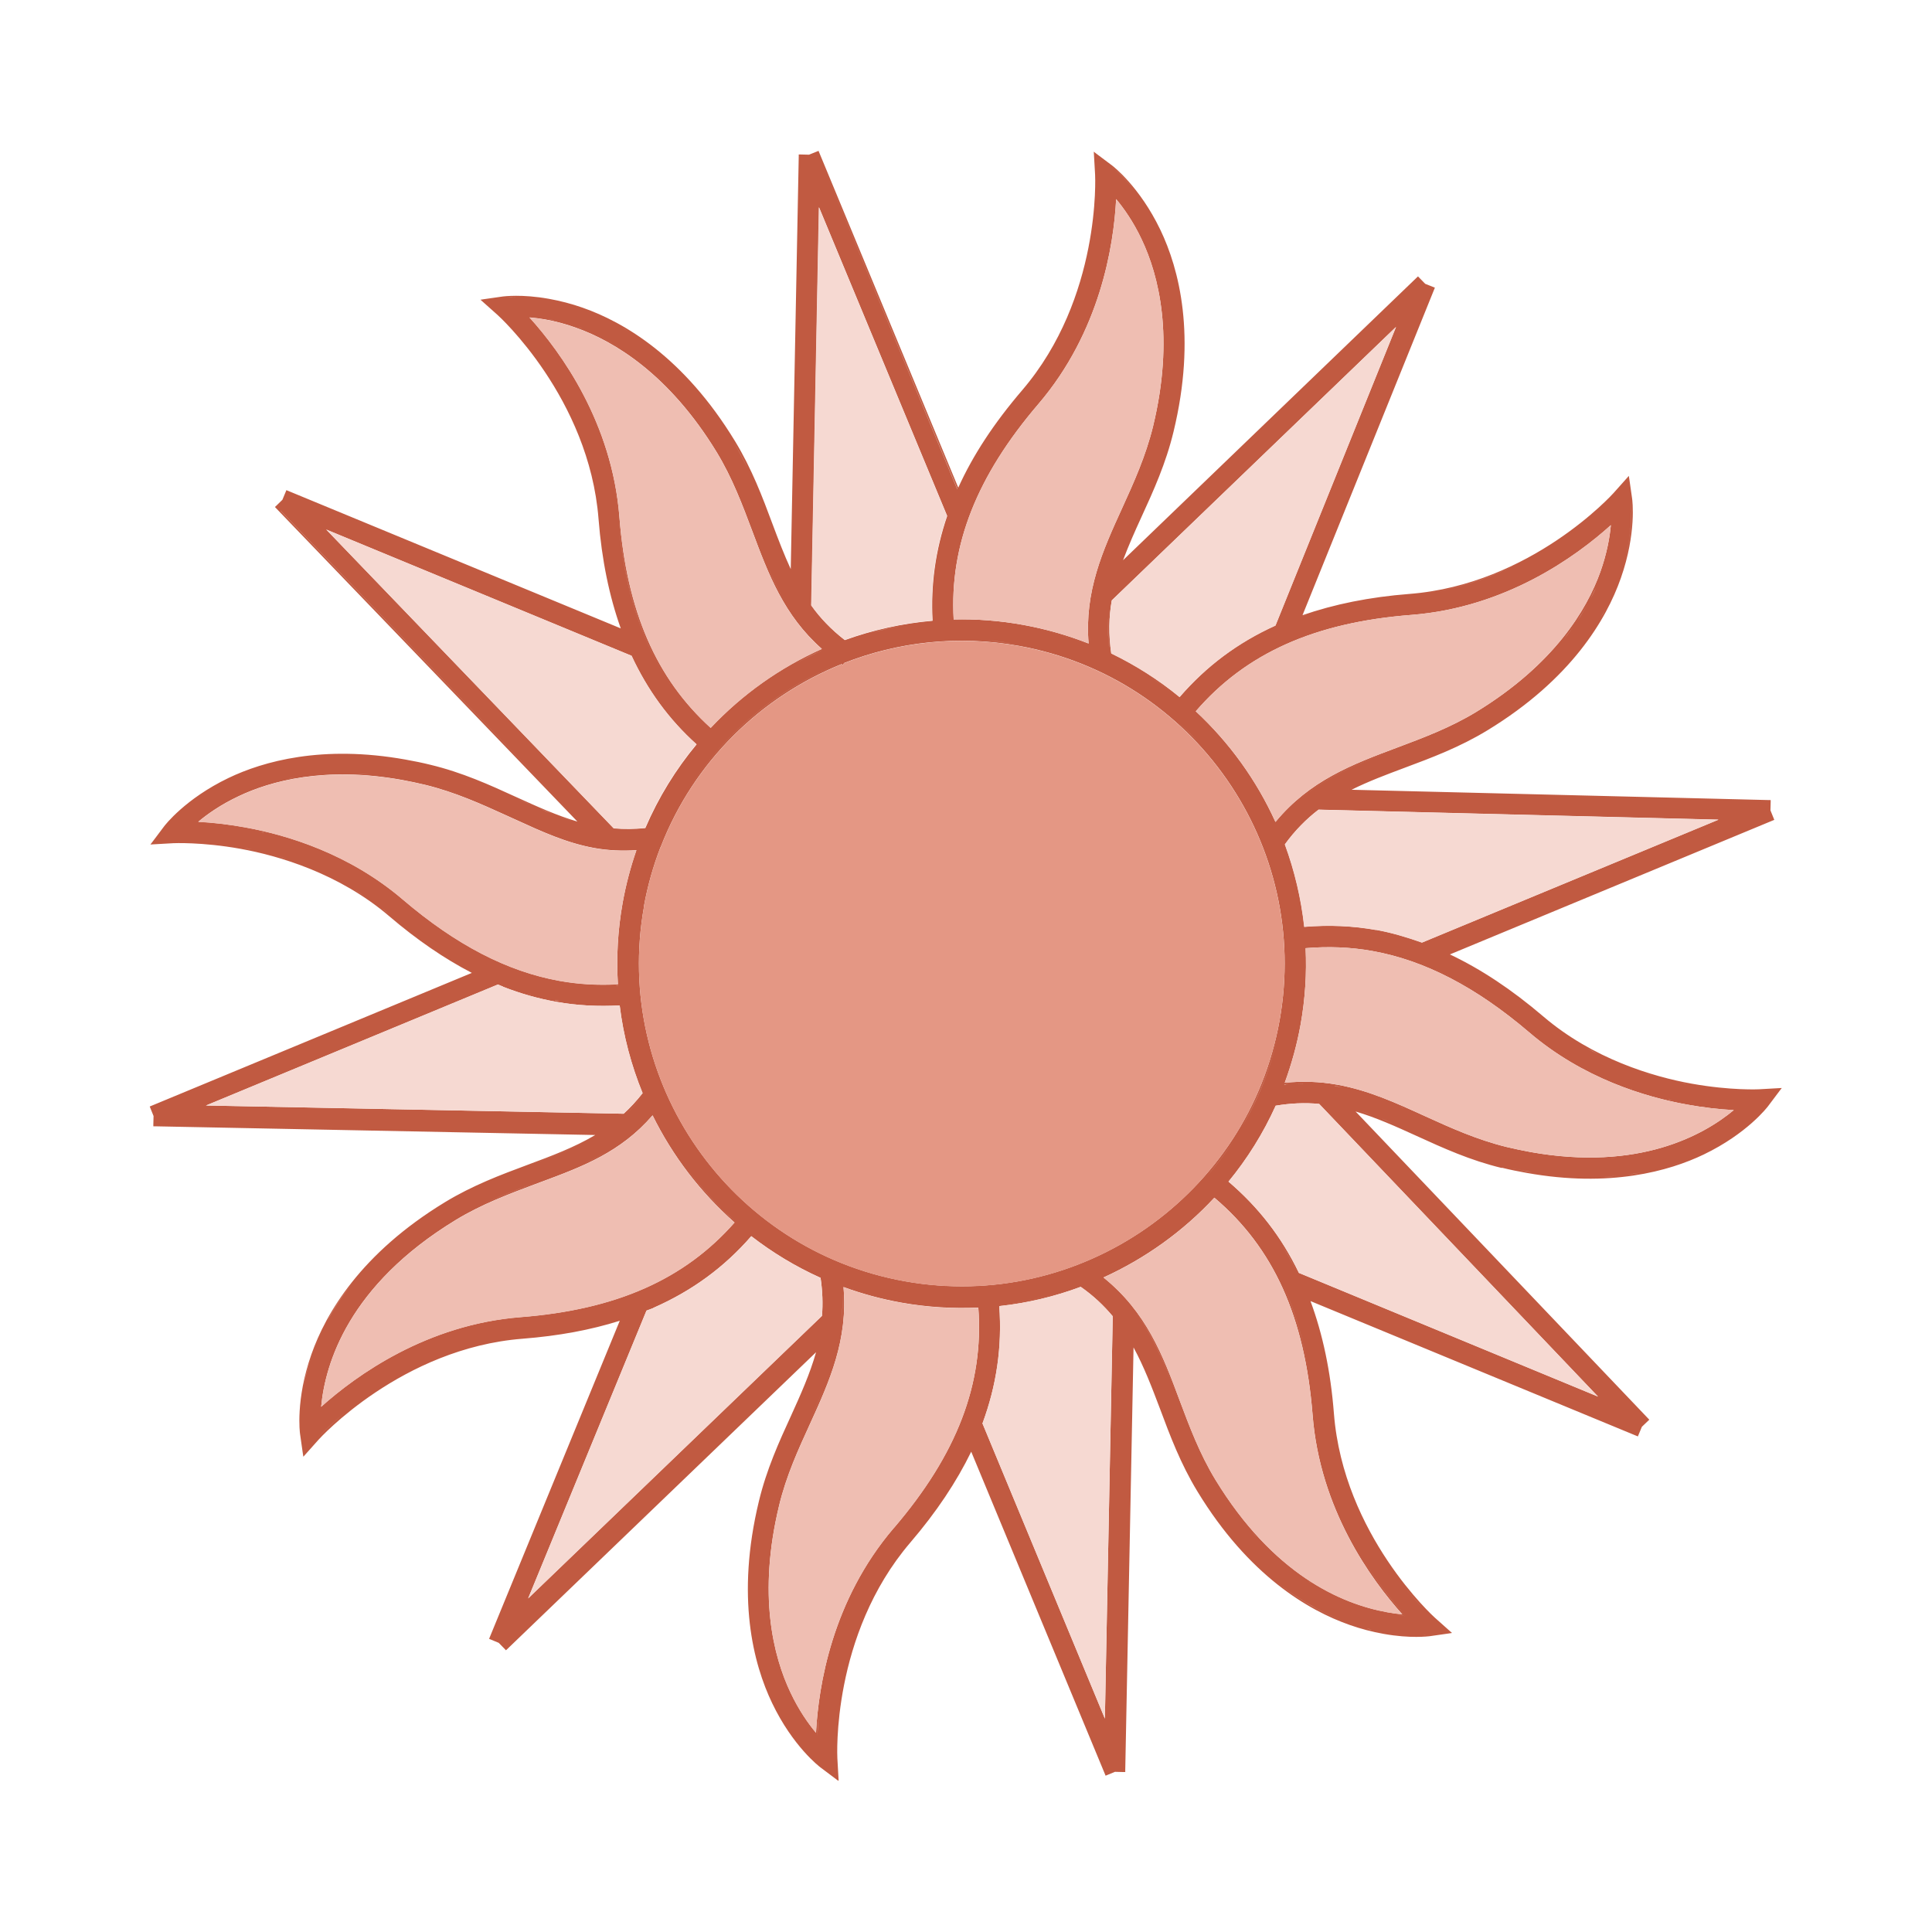
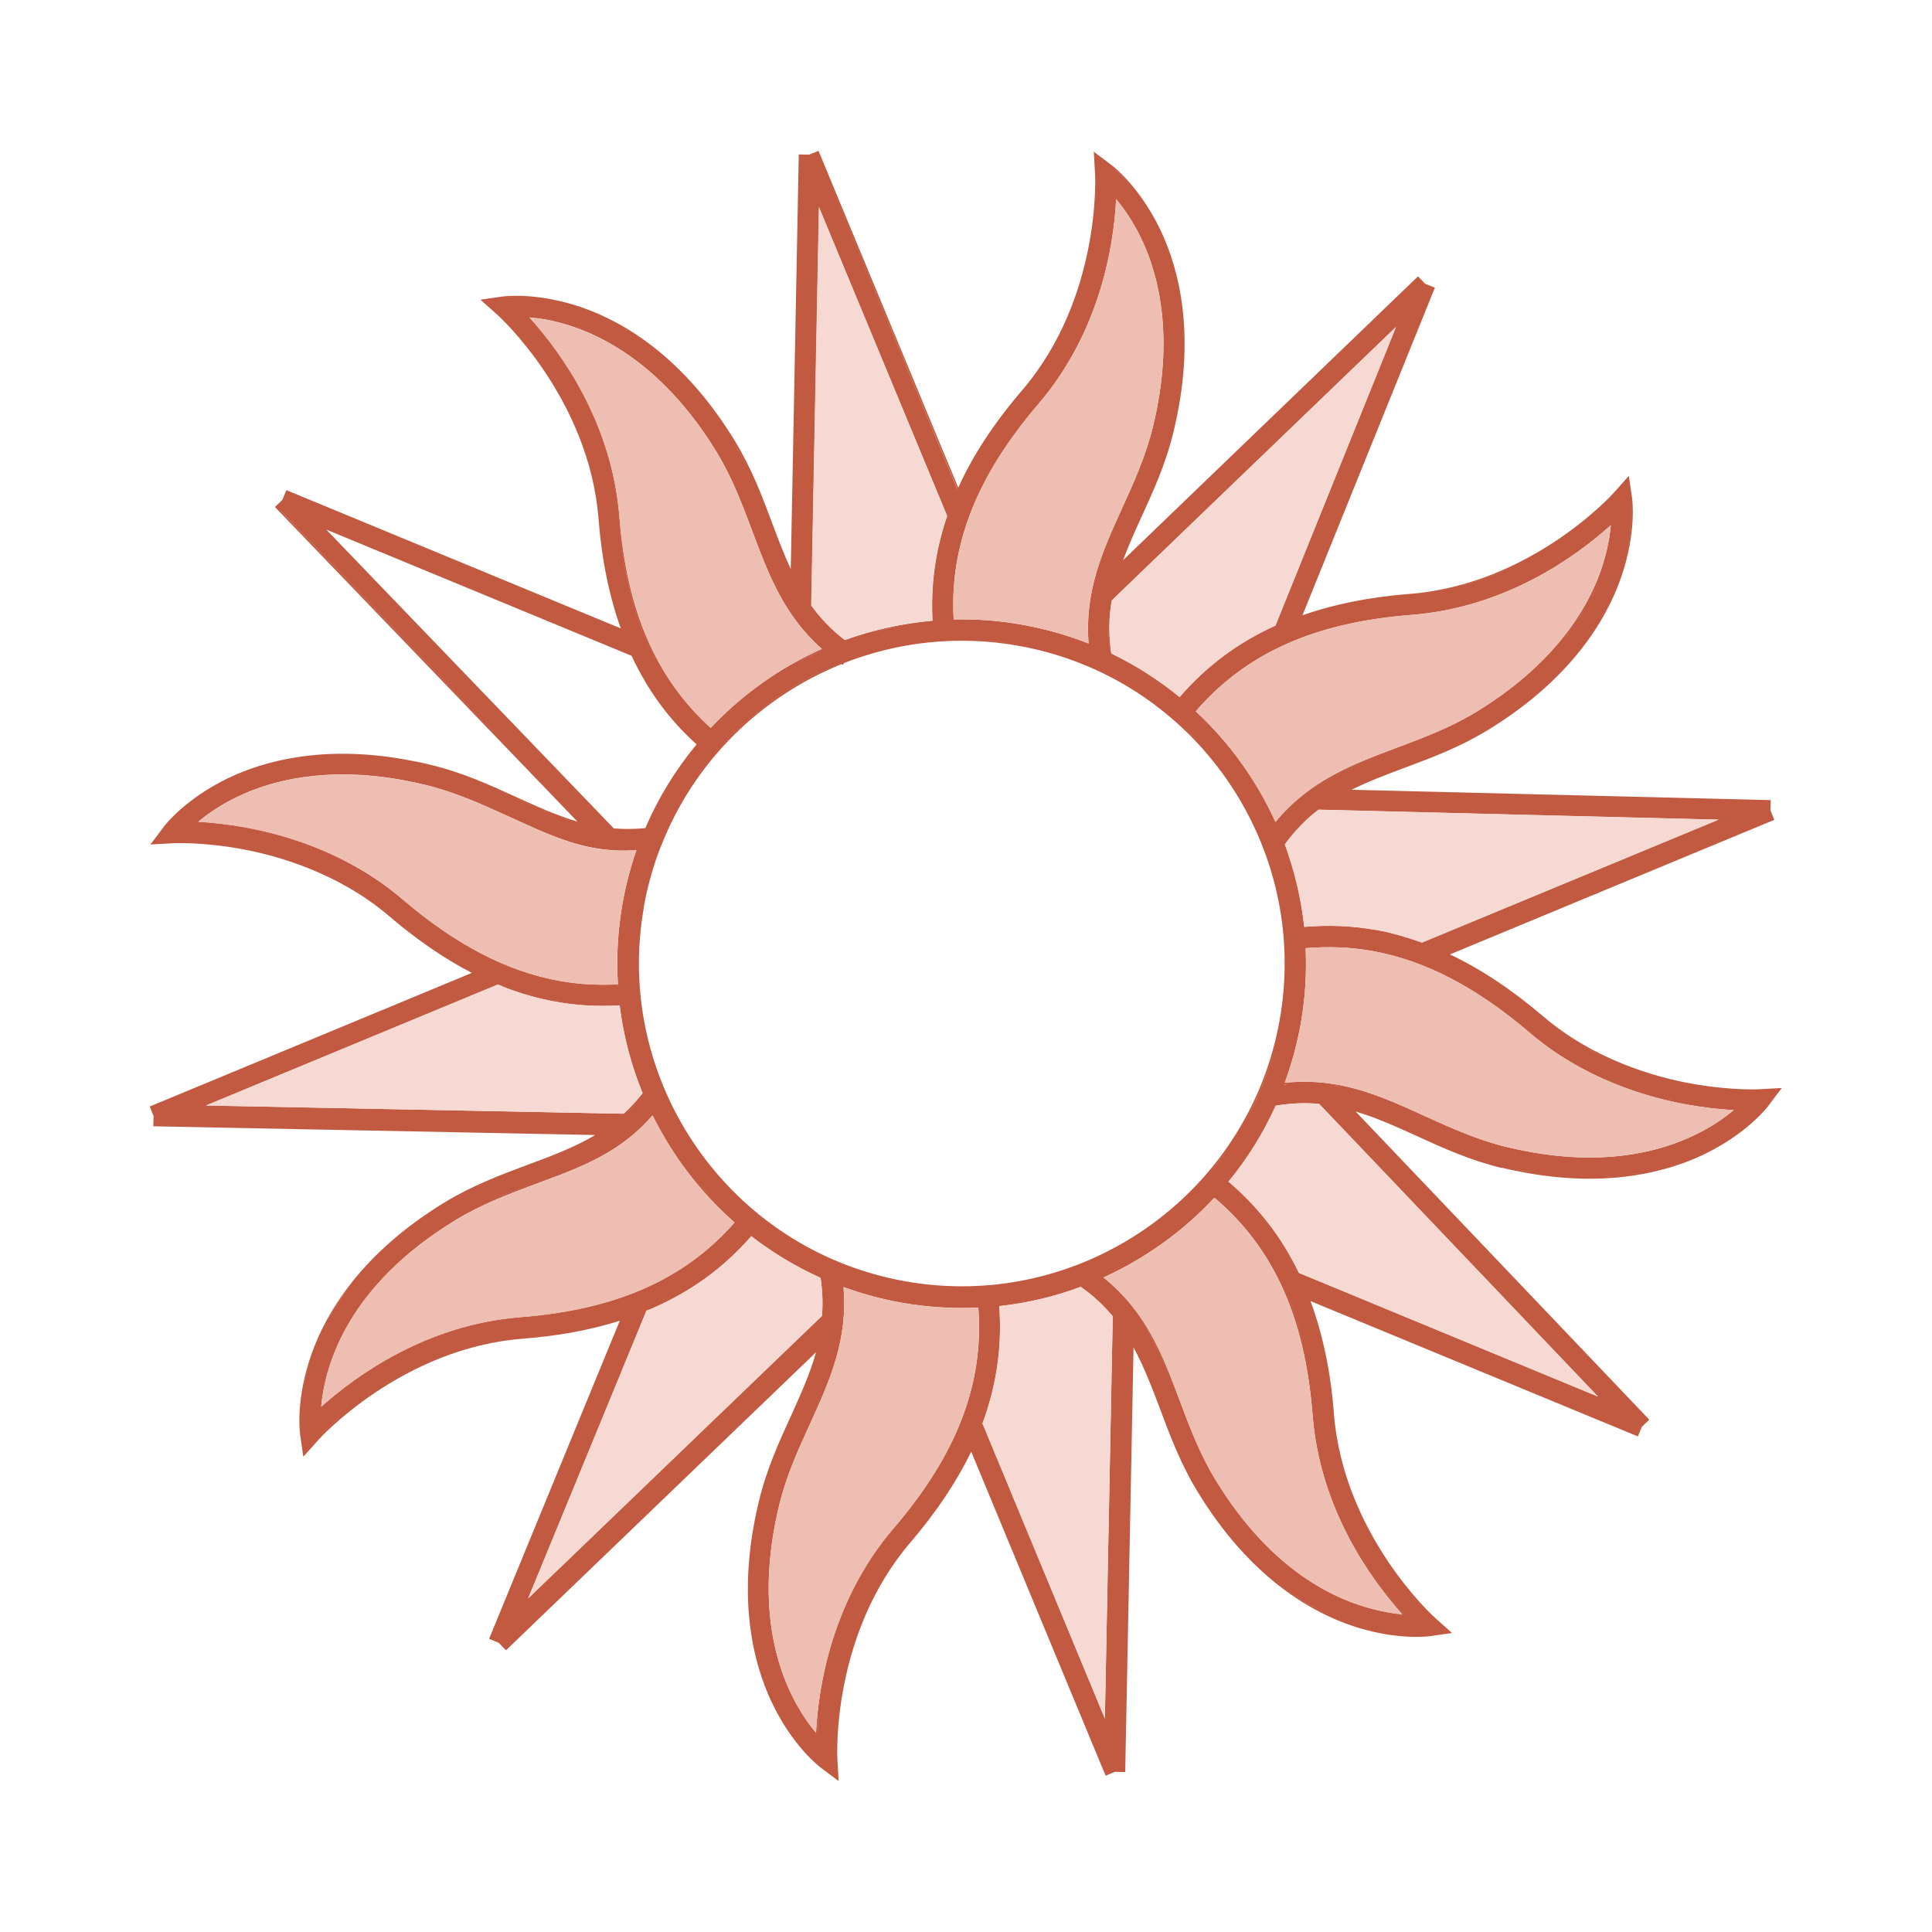
<svg xmlns="http://www.w3.org/2000/svg" width="191" height="191" viewBox="0 0 191 191" fill="none">
  <g clip-path="url(#clip0_2_76)">
    <path d="M148.463 115.439C149.285 115.646 150.115 115.809 150.934 115.956C159.161 117.432 165 115.783 168.437 114.133C172.72 112.071 174.714 109.466 174.792 109.361L175.96 107.807L176.152 107.56L175.838 107.578L173.891 107.688C173.891 107.688 171.11 107.826 167.262 107.136C163.414 106.446 157.49 104.687 152.568 100.485C149.444 97.821 146.411 95.81 143.338 94.355L175.281 81.105L175.409 81.054L175.358 80.926L175.029 80.112L175.052 79.242L175.049 79.093L174.9 79.096L133.616 78.076C135.277 77.248 137.04 76.586 138.835 75.915C141.519 74.915 144.3 73.873 147.045 72.203C155.348 67.143 158.809 61.23 160.236 57.16C161.812 52.672 161.372 49.422 161.352 49.285L161.076 47.354L161.027 47.049L160.823 47.279L159.524 48.735C159.449 48.825 151.367 57.776 139.342 58.716C135.374 59.026 131.897 59.736 128.768 60.819L141.799 28.576L141.854 28.437L141.716 28.383L140.899 28.059L140.286 27.43L140.186 27.323L140.08 27.423L111.025 55.384C111.563 53.955 112.187 52.541 112.843 51.117C114.036 48.516 115.261 45.817 116.017 42.678C118.306 33.221 116.574 26.599 114.708 22.708C112.657 18.444 110.039 16.433 109.935 16.355L108.381 15.188L108.133 14.995L108.151 15.309L108.262 17.255C108.27 17.375 108.879 29.427 101.058 38.573C98.265 41.835 96.185 45.003 94.735 48.21L80.974 15.042L80.923 14.914L80.795 14.965L79.981 15.293L79.11 15.271L78.962 15.274L78.965 15.422L78.174 56.262C77.513 54.825 76.948 53.346 76.377 51.821C75.377 49.138 74.334 46.358 72.663 43.613C67.604 35.298 61.686 31.851 57.615 30.424C56.514 30.034 55.381 29.742 54.261 29.541C51.576 29.059 49.812 29.306 49.738 29.307L47.806 29.583L47.501 29.632L47.731 29.836L49.188 31.135C49.278 31.21 58.239 39.337 59.173 51.313C59.495 55.386 60.235 58.941 61.369 62.123L28.449 48.513L28.311 48.458L28.256 48.597L27.918 49.41L27.289 50.023L27.182 50.123L27.282 50.23L57.083 81.222C55.014 80.614 53.056 79.715 51 78.783C48.398 77.59 45.698 76.365 42.558 75.609C41.736 75.403 40.906 75.239 40.087 75.092C31.86 73.616 26.021 75.265 22.583 76.915C18.318 78.965 16.307 81.583 16.229 81.687L15.061 83.241L14.869 83.488L15.183 83.47L17.129 83.36C17.129 83.36 19.925 83.224 23.759 83.912C27.592 84.6 33.545 86.364 38.467 90.566C41.23 92.928 43.937 94.777 46.648 96.182L14.929 109.338L14.802 109.39L14.853 109.517L15.181 110.332L15.158 111.202L15.161 111.351L15.31 111.348L58.846 112.209C56.773 113.437 54.501 114.289 52.183 115.147C49.499 116.147 46.718 117.189 43.973 118.86C35.67 123.919 32.209 129.832 30.782 133.903C29.209 138.377 29.646 141.641 29.666 141.778L29.942 143.709L29.991 144.014L30.195 143.784L31.494 142.328C31.569 142.238 39.697 133.28 51.676 132.347C55.239 132.067 58.398 131.478 61.272 130.572L48.408 161.882L48.354 162.021L48.492 162.075L49.306 162.414L49.919 163.042L50.019 163.149L50.126 163.05L80.677 133.682C80.07 135.825 79.156 137.869 78.202 139.965C77.009 142.566 75.784 145.265 75.028 148.404C72.739 157.861 74.47 164.483 76.336 168.374C78.384 172.653 81.005 174.649 81.11 174.727L82.664 175.895L82.911 176.087L82.893 175.773L82.783 173.827C82.775 173.707 82.163 161.67 89.986 152.509C92.592 149.465 94.562 146.5 96.016 143.516L109.248 175.419L109.299 175.546L109.427 175.495L110.227 175.165L111.098 175.187L111.246 175.184L111.243 175.036L112.063 133.208C113.099 135.113 113.875 137.148 114.67 139.247C115.67 141.93 116.713 144.71 118.384 147.454C123.443 155.77 129.361 159.217 133.432 160.644C134.533 161.034 135.666 161.326 136.786 161.527C139.471 162.009 141.235 161.762 141.309 161.761L143.241 161.485L143.546 161.436L143.316 161.232L141.859 159.933C141.769 159.858 132.82 151.748 131.874 139.755C131.547 135.548 130.764 131.896 129.557 128.627L161.787 141.95L161.926 142.005L161.98 141.866L162.319 141.053L162.945 140.454L163.052 140.355L162.952 140.248L134.016 109.884C136.057 110.487 138.003 111.37 140.045 112.299C142.661 113.494 145.346 114.717 148.486 115.473L148.463 115.439ZM138.265 111.313C138.869 111.584 139.472 111.856 140.09 112.129C139.487 111.858 138.871 111.57 138.265 111.313ZM133.693 152.334C135.517 155.714 137.608 158.267 138.983 159.773C137.594 158.264 135.517 155.714 133.693 152.334C133.001 151.069 132.361 149.68 131.784 148.184C132.346 149.678 133.001 151.069 133.693 152.334ZM57.625 32.515C57.432 32.436 57.224 32.354 57.042 32.292C57.238 32.357 57.432 32.436 57.625 32.515ZM69.699 39.644C70.33 40.424 70.933 41.273 71.555 42.185C70.948 41.276 70.327 40.438 69.699 39.644ZM110.22 19.31C110.638 19.785 111.096 20.371 111.589 21.097C111.111 20.374 110.638 19.785 110.22 19.31ZM138.148 74.044C133.732 75.696 129.535 77.284 126.16 81.391C129.535 77.284 133.718 75.694 138.148 74.044C139.449 73.566 140.77 73.062 142.086 72.498C143.082 72.07 144.059 71.578 145.047 71.029C144.062 71.564 143.082 72.07 142.086 72.498C140.77 73.062 139.449 73.566 138.148 74.044ZM120.164 146.292C118.596 143.714 117.595 141.031 116.622 138.441C114.953 133.949 113.329 129.701 109.095 126.29C113.226 124.408 116.967 121.731 120.054 118.403C125.895 123.347 128.996 130.186 129.764 139.865C130.491 149.197 135.531 156.131 138.63 159.591C138.149 159.549 137.658 159.476 137.17 159.388C132.547 158.559 125.858 155.611 120.164 146.292ZM80.797 171.678C80.818 171.148 80.854 170.532 80.932 169.85C80.869 170.535 80.832 171.151 80.797 171.678ZM88.346 151.074C82.268 158.192 80.912 166.661 80.672 171.3C79.939 170.428 78.98 169.085 78.143 167.305C76.456 163.743 74.897 157.64 77.025 148.836C77.73 145.896 78.923 143.294 80.069 140.789C82.021 136.516 83.846 132.458 83.39 127.235C85.212 127.902 87.105 128.42 89.086 128.775C91.656 129.236 94.209 129.383 96.719 129.27C97.278 136.808 94.607 143.767 88.363 151.063L88.346 151.074ZM64.532 129.171C64.356 129.243 64.168 129.298 64.007 129.373C64.183 129.301 64.37 129.246 64.532 129.171ZM51.482 130.208C42.163 130.937 35.213 135.972 31.752 139.07C32.148 134.8 34.454 127.065 45.053 120.609C47.631 119.042 50.315 118.042 52.905 117.069L53.524 116.84C57.526 115.35 61.352 113.932 64.515 110.262C66.493 114.277 69.254 117.883 72.618 120.858C67.686 126.462 60.953 129.462 51.482 130.208ZM42.054 77.593C44.993 78.313 47.597 79.491 50.118 80.64L50.927 81.007C53.543 82.203 56.007 83.341 58.778 83.838C60.142 84.083 61.525 84.138 62.919 84.047C62.338 85.721 61.877 87.461 61.555 89.255C61.069 91.968 60.925 94.669 61.089 97.306C59.129 97.413 57.221 97.308 55.325 96.968C50.157 96.041 45.085 93.412 39.828 88.928C34.521 84.391 28.392 82.536 24.186 81.781C22.649 81.505 21.112 81.319 19.599 81.24C20.472 80.507 21.815 79.548 23.595 78.712C26.738 77.216 32.102 75.734 39.727 77.102C40.488 77.238 41.287 77.411 42.069 77.596L42.054 77.593ZM62.649 64.901C63.97 67.701 65.649 70.151 67.767 72.308C65.664 70.153 63.984 67.703 62.649 64.901ZM52.375 31.38C52.87 31.425 53.378 31.486 53.895 31.579C54.929 31.765 55.976 32.041 56.991 32.416C60.708 33.749 66.12 36.958 70.841 44.679C72.409 47.257 73.41 49.941 74.383 52.53C75.976 56.787 77.501 60.839 81.25 64.148C77.109 65.998 73.374 68.647 70.261 71.956C64.87 67.062 61.973 60.409 61.238 51.12C60.511 41.789 55.474 34.84 52.358 31.392L52.375 31.38ZM110.345 19.688C111.077 20.561 112.037 21.903 112.874 23.683C114.561 27.245 116.119 33.348 113.992 42.152C113.272 45.09 112.094 47.694 110.945 50.214C109.018 54.432 107.198 58.461 107.621 63.619C105.545 62.802 103.375 62.176 101.092 61.766C98.809 61.357 96.513 61.182 94.28 61.241C93.864 53.891 96.555 47.07 102.668 39.928C108.746 32.81 110.103 24.342 110.342 19.703L110.345 19.688ZM158.215 56.53C156.881 60.247 153.673 65.657 145.95 70.376C143.371 71.944 140.687 72.944 138.097 73.916C133.681 75.569 129.483 77.157 126.094 81.26C124.226 77.132 121.531 73.404 118.216 70.32C123.155 64.598 129.944 61.534 139.518 60.792C148.851 60.066 155.801 55.031 159.25 51.916C159.15 53.053 158.873 54.678 158.215 56.53ZM171.781 109.621C171.781 109.621 171.752 109.616 171.738 109.613C171.738 109.613 171.767 109.618 171.781 109.621ZM151.304 113.889C150.529 113.75 149.745 113.58 148.948 113.393C146.01 112.673 143.405 111.494 140.884 110.346C138.008 109.03 135.282 107.785 132.195 107.231C130.472 106.922 128.763 106.867 127.012 107.042C127.685 105.193 128.222 103.274 128.58 101.279C129.035 98.738 129.191 96.217 129.073 93.737C131.33 93.549 133.509 93.629 135.677 94.017C140.846 94.945 145.917 97.573 151.174 102.057C156.481 106.595 162.61 108.45 166.817 109.205C168.353 109.48 169.891 109.667 171.403 109.746C168.408 112.231 162.001 115.808 151.29 113.887L151.304 113.889ZM171.224 110.084C171.224 110.084 171.105 110.166 171.052 110.216C171.105 110.166 171.17 110.134 171.224 110.084ZM170.556 110.586C170.471 110.645 170.372 110.702 170.285 110.775C170.369 110.716 170.471 110.645 170.556 110.586ZM92.324 61.319C92.3 60.797 92.289 60.276 92.279 59.756C92.275 60.273 92.285 60.794 92.324 61.319ZM126.875 107.062C126.967 106.797 127.074 106.535 127.168 106.255C127.076 106.52 126.967 106.797 126.875 107.062ZM63.523 89.608C63.886 87.584 64.442 85.639 65.146 83.78C64.427 85.637 63.886 87.584 63.523 89.608ZM83.072 65.557C75.159 68.775 68.666 75.062 65.364 83.227C68.666 75.062 75.162 68.76 83.072 65.557ZM97.497 63.299C98.58 63.375 99.665 63.525 100.742 63.718C99.65 63.523 98.563 63.387 97.497 63.299C93.726 63.008 90.008 63.408 86.514 64.381C85.515 64.662 84.554 64.978 83.597 65.355C84.552 64.992 85.529 64.664 86.514 64.381C90.008 63.408 93.709 63.02 97.497 63.299ZM109.734 59.524C109.482 61.093 109.469 62.736 109.714 64.513C109.455 62.733 109.485 61.079 109.734 59.524ZM113.577 66.851C112.397 66.076 111.171 65.397 109.888 64.781C111.171 65.397 112.395 66.09 113.577 66.851C114.508 67.447 115.385 68.094 116.24 68.78C115.385 68.094 114.493 67.445 113.577 66.851ZM63.652 89.631C64.02 87.579 64.579 85.619 65.3 83.749L65.329 83.754L65.344 83.668C68.588 75.33 75.167 68.895 83.203 65.654L83.322 65.735L83.403 65.616L83.444 65.549C88.753 63.464 94.688 62.766 100.719 63.848C118.049 66.957 129.606 83.579 126.5 100.891C123.395 118.202 106.766 129.769 89.45 126.662C72.134 123.556 60.563 106.931 63.669 89.62L63.652 89.631ZM126.641 100.931C127.324 97.127 127.305 93.346 126.661 89.748C127.289 93.357 127.324 97.127 126.641 100.931C125.959 104.735 124.627 108.274 122.773 111.423C124.616 108.257 125.959 104.735 126.641 100.931ZM126.799 107.241C126.799 107.241 126.799 107.241 126.801 107.227C126.801 107.227 126.801 107.227 126.799 107.241ZM126.969 107.198C127.135 107.183 127.301 107.168 127.466 107.154C127.301 107.168 127.133 107.197 126.964 107.226C126.964 107.226 126.964 107.226 126.967 107.212L126.969 107.198ZM128.953 93.745C128.989 94.536 129.013 95.311 128.989 96.107C129.013 95.311 128.991 94.522 128.953 93.745ZM136.036 91.933C133.71 91.516 131.385 91.425 128.948 91.625C128.637 88.814 127.987 86.075 127.031 83.473C128.036 82.083 129.156 80.965 130.359 80.04L169.9 81.029L140.585 93.179C139.066 92.64 137.546 92.19 136.039 91.919L136.036 91.933ZM127.283 84.629C127.168 84.283 127.049 83.95 126.917 83.615C127.035 83.948 127.168 84.283 127.283 84.629ZM126.359 88.212C126.011 86.683 125.552 85.193 124.994 83.76C125.549 85.207 126.008 86.697 126.359 88.212ZM116.263 71.214C117.029 71.9 117.775 72.612 118.469 73.373C117.773 72.626 117.029 71.9 116.263 71.214ZM109.861 64.599C109.589 62.728 109.62 60.985 109.914 59.349L138.017 32.312L126.096 61.837C122.37 63.524 119.254 65.854 116.617 68.907C114.563 67.22 112.303 65.778 109.876 64.601L109.861 64.599ZM107.762 63.659C107.698 62.862 107.676 62.073 107.707 61.323C107.676 62.073 107.7 62.848 107.762 63.659ZM107.641 63.756C105.553 62.922 103.354 62.291 101.071 61.881C103.369 62.293 105.567 62.925 107.641 63.756ZM86.02 62.589C87.082 62.29 88.147 62.052 89.248 61.864C88.161 62.054 87.079 62.305 86.02 62.589ZM81.364 64.257C80.38 64.703 79.405 65.18 78.466 65.708C79.405 65.18 80.368 64.686 81.364 64.257ZM61.853 83.96C61.853 83.96 61.75 83.956 61.69 83.96C61.748 83.971 61.793 83.964 61.853 83.96ZM62.819 82.044C63.014 82.035 63.191 82.037 63.388 82.013C63.194 82.022 63.014 82.035 62.819 82.044ZM61.09 97.469C61.015 97.47 60.927 97.469 60.852 97.471C60.927 97.469 61.018 97.456 61.092 97.454L61.09 97.469ZM49.723 97.549C51.468 98.232 53.232 98.726 54.983 99.04C57.051 99.411 59.122 99.516 61.263 99.396C61.626 102.41 62.408 105.321 63.53 108.071C62.936 108.823 62.309 109.511 61.654 110.105L20.362 109.291L49.229 97.327C49.394 97.4 49.559 97.475 49.726 97.534L49.723 97.549ZM52.111 98.199C52.266 98.242 52.419 98.299 52.575 98.341C52.419 98.299 52.264 98.256 52.111 98.199ZM54.851 98.868C55.052 98.904 55.253 98.941 55.454 98.977C55.311 98.951 55.165 98.939 55.007 98.911C54.949 98.901 54.906 98.893 54.849 98.883L54.851 98.868ZM56.582 99.135C56.812 99.176 57.047 99.188 57.282 99.201C57.049 99.174 56.814 99.161 56.582 99.135ZM60.3 99.312C60.494 99.303 60.686 99.308 60.895 99.301C60.7 99.31 60.508 99.305 60.3 99.312ZM61.869 110.143C62.473 109.585 63.047 108.947 63.6 108.261C63.047 108.947 62.471 109.599 61.869 110.143ZM72.723 120.773C72.286 120.398 71.866 120.011 71.463 119.613C69.899 118.088 68.493 116.428 67.255 114.651C68.493 116.428 69.914 118.091 71.463 119.613C71.88 120.014 72.3 120.4 72.723 120.773ZM74.363 122.119C76.418 123.717 78.677 125.086 81.105 126.173C78.68 125.071 76.421 123.703 74.363 122.119ZM81.285 126.413C81.464 127.645 81.519 128.825 81.438 129.937C81.521 128.811 81.464 127.645 81.285 126.413ZM83.22 127.189C83.33 128.395 83.316 129.548 83.192 130.651C83.302 129.545 83.328 128.409 83.22 127.189ZM78.924 122.967C78.026 122.435 77.151 121.863 76.309 121.268C71.771 117.979 68.192 113.559 65.882 108.507C68.178 113.557 71.771 117.979 76.309 121.268C77.148 121.878 78.024 122.45 78.924 122.967C81.177 124.289 83.627 125.336 86.234 126.086C87.276 126.391 88.345 126.627 89.422 126.82C88.331 126.625 87.264 126.374 86.234 126.086C83.627 125.336 81.194 124.278 78.924 122.967ZM106.708 127.121C106.375 127.239 106.057 127.36 105.725 127.478C103.488 128.218 101.174 128.721 98.785 128.989C101.16 128.719 103.488 128.218 105.725 127.478C106.055 127.374 106.39 127.242 106.708 127.121ZM121.97 112.761C121.112 114.074 120.164 115.311 119.142 116.461C120.166 115.297 121.115 114.059 121.97 112.761ZM121.348 116.724C121.424 116.634 121.516 116.532 121.591 116.441C121.513 116.546 121.424 116.634 121.348 116.724ZM125.965 109.329C125.965 109.329 125.954 109.386 125.937 109.398C125.943 109.369 125.948 109.341 125.965 109.329ZM130.122 107.141C130.546 107.173 130.967 107.219 131.374 107.262C130.97 107.204 130.548 107.158 130.122 107.141ZM128.197 108.944C128.017 108.956 127.826 108.951 127.629 108.975C127.823 108.966 128.003 108.954 128.197 108.944ZM128.121 107.138C128.57 107.114 129.016 107.106 129.457 107.125C129.016 107.106 128.568 107.129 128.121 107.138ZM134.113 93.648C134.635 93.712 135.157 93.776 135.66 93.866C135.143 93.773 134.621 93.71 134.113 93.648ZM132.445 93.527C132.829 93.536 133.207 93.575 133.588 93.598C133.21 93.56 132.829 93.536 132.445 93.527ZM130.145 80.076C129.007 80.968 127.958 82.024 126.994 83.348C127.958 82.024 129.021 80.971 130.145 80.076ZM108.325 57.463C108.965 54.971 110.018 52.655 111.095 50.285C111.677 49.026 112.263 47.739 112.786 46.396C112.249 47.736 111.665 49.01 111.095 50.285C110.015 52.67 108.948 54.982 108.325 57.463ZM94.503 55.369C94.684 54.364 94.938 53.358 95.253 52.348C94.941 53.344 94.686 54.35 94.503 55.369ZM92.197 61.371C89.2 61.633 86.283 62.281 83.525 63.282C82.185 62.242 81.086 61.096 80.212 59.858L80.974 20.494L93.641 51.007C92.484 54.399 92.005 57.81 92.197 61.371ZM70.192 72.091C70.192 72.091 70.078 71.982 70.014 71.926C70.078 71.982 70.128 72.035 70.192 72.091ZM68.871 73.588C66.812 76.063 65.099 78.838 63.8 81.865C62.758 81.974 61.719 81.98 60.682 81.898L32.251 52.351L62.439 64.833C64.023 68.229 66.115 71.108 68.845 73.569L68.871 73.588ZM60.465 83.933C60.364 83.915 60.261 83.911 60.173 83.91C60.273 83.928 60.362 83.93 60.465 83.933ZM52.154 81.435C52.235 81.479 52.319 81.509 52.402 81.539C52.319 81.509 52.238 81.465 52.154 81.435ZM54.382 82.397C54.382 82.397 54.44 82.408 54.466 82.427C54.437 82.422 54.409 82.417 54.382 82.397ZM56.501 83.148C56.501 83.148 56.615 83.168 56.67 83.193C56.613 83.183 56.555 83.172 56.501 83.148ZM58.715 83.693C58.715 83.693 58.815 83.711 58.873 83.722C58.844 83.716 58.83 83.714 58.801 83.709C58.772 83.704 58.743 83.698 58.715 83.693ZM56.916 97.357C56.408 97.296 55.886 97.232 55.383 97.141C55.9 97.234 56.408 97.296 56.916 97.357ZM58.583 97.478C58.202 97.455 57.821 97.431 57.44 97.407C57.819 97.445 58.2 97.469 58.583 97.478ZM53.53 96.735C54.111 96.884 54.694 97.018 55.269 97.121C54.68 97.015 54.096 96.881 53.53 96.735ZM49.508 95.362C50.085 95.613 50.653 95.834 51.224 96.04C50.653 95.834 50.071 95.611 49.508 95.362ZM51.687 96.182C52.134 96.336 52.586 96.462 53.023 96.585C52.571 96.459 52.136 96.322 51.687 96.182ZM64.583 129.299C68.412 127.615 71.585 125.295 74.273 122.206C76.369 123.827 78.654 125.215 81.123 126.324C81.318 127.633 81.36 128.886 81.263 130.083L52.214 158.016L63.913 129.564C64.137 129.471 64.371 129.409 64.581 129.313L64.583 129.299ZM81.474 137.174C80.994 138.362 80.456 139.539 79.919 140.717C79.338 141.976 78.751 143.264 78.231 144.593C78.768 143.252 79.352 141.979 79.919 140.717C80.459 139.525 80.996 138.347 81.474 137.174ZM89.081 128.641C87.085 128.283 85.18 127.748 83.344 127.078C85.18 127.748 87.099 128.285 89.081 128.641ZM97.119 140.751C98.529 136.944 99.079 133.131 98.79 129.123C101.571 128.822 104.265 128.179 106.839 127.218C108.104 128.097 109.128 129.081 110.007 130.128L109.23 169.904L97.136 140.739L97.119 140.751ZM126.749 123.13C127.305 124 127.807 124.92 128.26 125.861C127.795 124.903 127.29 123.998 126.749 123.13ZM128.426 125.846L128.412 125.843C126.719 122.31 124.419 119.349 121.45 116.816C123.308 114.556 124.886 112.039 126.116 109.312C127.568 109.068 128.988 108.997 130.416 109.135L157.979 138.067L128.426 125.846ZM131.951 107.351C132.037 107.366 132.109 107.379 132.195 107.394C132.382 107.428 132.564 107.49 132.736 107.521C132.477 107.475 132.21 107.397 131.949 107.365L131.951 107.351ZM138.924 109.624C138.719 109.528 138.526 109.449 138.332 109.369C138.526 109.449 138.733 109.53 138.924 109.624ZM136.939 108.793C136.691 108.69 136.454 108.603 136.204 108.513C136.454 108.603 136.705 108.692 136.939 108.793ZM134.904 108.073C134.651 107.998 134.386 107.906 134.13 107.845C134.383 107.92 134.651 107.998 134.904 108.073ZM151.264 114.03C150.503 113.894 149.719 113.723 148.922 113.536C149.733 113.726 150.503 113.894 151.264 114.03ZM167.946 112.163C167.799 112.24 167.654 112.303 167.493 112.378C167.64 112.301 167.799 112.24 167.946 112.163ZM166.863 112.665C166.701 112.74 166.528 112.798 166.366 112.872C166.542 112.8 166.701 112.74 166.863 112.665ZM164.391 113.555C164.189 113.608 163.999 113.677 163.783 113.727C163.985 113.675 164.187 113.622 164.391 113.555ZM161.472 114.217C161.243 114.25 161.013 114.297 160.77 114.328C161.013 114.297 161.241 114.264 161.472 114.217ZM159.833 114.427C159.591 114.457 159.351 114.473 159.111 114.49C159.365 114.476 159.593 114.443 159.833 114.427ZM158.065 114.539C157.81 114.553 157.573 114.554 157.318 114.568C157.57 114.569 157.81 114.553 158.065 114.539ZM154.001 114.388C153.798 114.366 153.606 114.361 153.402 114.34C153.603 114.376 153.798 114.366 154.001 114.388ZM169.796 111.102C169.695 111.173 169.564 111.238 169.463 111.309C169.579 111.241 169.695 111.173 169.796 111.102ZM167.161 109.103C167.061 109.085 166.974 109.07 166.874 109.052C166.86 109.049 166.831 109.044 166.817 109.042C166.931 109.062 167.046 109.083 167.161 109.103ZM166.067 107.025C166.368 107.079 166.653 107.145 166.94 107.197C166.653 107.145 166.366 107.094 166.067 107.025ZM167.715 107.336C167.931 107.375 168.16 107.416 168.361 107.452C168.146 107.413 167.931 107.375 167.715 107.336ZM169.116 107.543C169.317 107.579 169.506 107.598 169.695 107.617C169.509 107.584 169.302 107.576 169.116 107.543ZM170.89 109.55C170.789 109.532 170.672 109.526 170.554 109.519C170.669 109.54 170.787 109.546 170.89 109.55ZM169.824 109.462C169.68 109.437 169.548 109.428 169.402 109.416C169.546 109.442 169.692 109.454 169.824 109.462ZM168.605 109.318C168.461 109.292 168.317 109.266 168.157 109.252C168.315 109.281 168.458 109.306 168.605 109.318ZM151.312 101.949C150.721 101.443 150.14 100.968 149.553 100.522C150.137 100.982 150.721 101.443 151.312 101.949ZM155.011 104.627C155.159 104.713 155.289 104.811 155.437 104.896C155.289 104.811 155.156 104.727 155.011 104.627ZM159.077 106.749C159.241 106.823 159.42 106.9 159.587 106.959C159.423 106.885 159.244 106.809 159.077 106.749ZM161.208 107.591C161.208 107.591 161.32 107.626 161.375 107.651C161.318 107.64 161.263 107.616 161.208 107.591ZM163.1 108.197C163.255 108.24 163.411 108.282 163.58 108.328C163.425 108.285 163.27 108.242 163.1 108.197ZM164.869 108.663C165.013 108.688 165.139 108.726 165.28 108.766C165.151 108.743 165.01 108.703 164.869 108.663ZM139.788 94.977C140.358 95.183 140.941 95.406 141.518 95.658C140.941 95.406 140.373 95.186 139.788 94.977ZM141.821 95.787C142.301 96.006 142.794 96.228 143.269 96.476C142.78 96.225 142.301 96.006 141.821 95.787ZM143.783 96.746C144.257 96.994 144.741 97.273 145.21 97.55C144.727 97.271 144.257 96.994 143.783 96.746ZM147.692 99.166C148.138 99.483 148.597 99.817 149.053 100.166C148.597 99.817 148.153 99.486 147.692 99.166ZM154.622 63.175C155.102 62.565 155.548 61.978 155.937 61.382C156.323 60.799 156.678 60.225 156.984 59.673C157.291 59.12 157.552 58.575 157.791 58.069C157.564 58.592 157.291 59.12 156.984 59.673C156.678 60.225 156.337 60.801 155.937 61.382C155.551 61.964 155.116 62.568 154.622 63.175C153.65 64.379 152.479 65.621 151.056 66.862C152.476 65.635 153.648 64.394 154.622 63.175ZM153.243 56.157C154.038 55.692 154.775 55.217 155.455 54.731C154.778 55.203 154.04 55.678 153.243 56.157ZM118.131 70.216C123.09 64.468 129.91 61.395 139.532 60.632C129.913 61.38 123.092 64.454 118.131 70.216ZM109.413 25.625C109.413 25.625 109.4 25.697 109.395 25.726C109.4 25.697 109.408 25.654 109.413 25.625ZM75.945 56.129C76.447 57.301 76.996 58.451 77.656 59.562C76.996 58.451 76.444 57.315 75.945 56.129ZM58.751 33.013C59.505 33.356 60.317 33.783 61.143 34.302C60.303 33.781 59.505 33.356 58.751 33.013ZM64.311 36.633C64.786 37.044 65.27 37.486 65.76 37.975C65.267 37.501 64.8 37.047 64.311 36.633ZM54.071 31.507C54.373 31.561 54.686 31.632 55.011 31.72C54.683 31.646 54.373 31.561 54.071 31.507ZM52.031 31.23C52.031 31.23 52.045 31.232 52.06 31.235C52.06 31.235 52.045 31.232 52.031 31.23ZM61.115 51.143C61.712 58.643 63.679 64.448 67.249 69C63.679 64.448 61.697 58.641 61.115 51.143C60.968 49.324 60.658 47.579 60.225 45.946C60.658 47.579 60.97 49.309 61.115 51.143ZM51.008 78.903C51.583 79.169 52.16 79.421 52.735 79.687C52.157 79.435 51.583 79.169 51.008 78.903ZM53.329 79.927C53.77 80.11 54.197 80.29 54.639 80.473C54.195 80.304 53.768 80.124 53.329 79.927ZM55.334 80.731C55.751 80.88 56.155 81.026 56.575 81.161C56.155 81.026 55.734 80.892 55.334 80.731ZM50.268 80.548C50.268 80.548 50.213 80.524 50.187 80.504C49.667 80.263 49.133 80.019 48.596 79.789C49.13 80.033 49.667 80.263 50.187 80.504C50.216 80.509 50.242 80.529 50.268 80.548ZM42.094 77.452C43.443 77.783 44.714 78.218 45.933 78.689C44.699 78.216 43.429 77.78 42.094 77.452ZM26.549 77.449C26.767 77.385 27.015 77.325 27.234 77.261C27.001 77.323 26.767 77.385 26.549 77.449ZM28.394 76.995C28.656 76.938 28.947 76.886 29.22 76.847C28.944 76.901 28.656 76.938 28.394 76.995ZM35.288 76.483C35.669 76.507 36.053 76.516 36.445 76.557C36.05 76.531 35.669 76.507 35.288 76.483ZM38.074 76.731C38.479 76.789 38.871 76.83 39.288 76.904C38.871 76.83 38.464 76.786 38.074 76.731ZM23.87 81.887C23.971 81.906 24.057 81.921 24.157 81.939C24.172 81.942 24.2 81.947 24.215 81.949C24.1 81.929 23.985 81.908 23.884 81.89L23.87 81.887ZM24.962 83.98C24.66 83.926 24.361 83.857 24.074 83.806C24.361 83.857 24.663 83.911 24.962 83.98ZM23.313 83.669C23.098 83.631 22.868 83.589 22.653 83.551C22.868 83.589 23.084 83.628 23.313 83.669ZM21.913 83.462C21.712 83.426 21.508 83.405 21.319 83.386C21.506 83.419 21.712 83.426 21.913 83.462ZM19.551 83.246C19.405 83.235 19.258 83.223 19.11 83.226C19.241 83.235 19.388 83.246 19.551 83.246ZM20.139 81.455C20.239 81.473 20.342 81.477 20.46 81.483C20.359 81.465 20.242 81.459 20.139 81.455ZM21.205 81.543C21.334 81.566 21.48 81.577 21.627 81.589C21.483 81.563 21.351 81.554 21.205 81.543ZM22.424 81.687C22.567 81.713 22.711 81.739 22.857 81.75C22.714 81.724 22.57 81.699 22.424 81.687ZM39.716 89.056C40.307 89.562 40.889 90.037 41.476 90.483C40.892 90.023 40.307 89.562 39.716 89.056ZM36.046 86.383C35.898 86.297 35.768 86.2 35.62 86.114C35.768 86.2 35.901 86.283 36.046 86.383ZM29.849 83.419C29.849 83.419 29.74 83.37 29.682 83.36C29.74 83.37 29.792 83.409 29.849 83.419ZM26.174 82.345C26.03 82.319 25.904 82.282 25.763 82.242C25.906 82.267 26.033 82.305 26.174 82.345ZM49.224 95.207C48.745 94.988 48.266 94.768 47.777 94.518C48.251 94.766 48.745 94.988 49.224 95.207ZM43.354 91.828C42.907 91.51 42.463 91.179 42.004 90.845C42.46 91.193 42.907 91.51 43.354 91.828ZM52.883 116.947C50.929 117.678 48.929 118.416 46.957 119.41C48.929 118.416 50.931 117.664 52.883 116.947ZM57.621 115.071C58.67 114.592 59.684 114.063 60.673 113.425C59.701 114.051 58.684 114.595 57.621 115.071ZM43.002 121.797C43.002 121.797 43.087 121.738 43.135 121.717C43.101 121.741 43.05 121.776 43.002 121.797ZM76.871 148.868C76.075 152.147 75.802 155.077 75.85 157.619C75.802 155.077 76.073 152.162 76.871 148.868ZM79.442 169.894C79.195 169.538 78.955 169.14 78.718 168.727C78.953 169.154 79.195 169.538 79.442 169.894ZM96.853 129.265C97.088 132.418 96.765 135.457 95.855 138.464C96.765 135.457 97.09 132.404 96.853 129.265ZM95.029 144.969C94.874 145.252 94.703 145.547 94.534 145.828C94.705 145.533 94.874 145.252 95.029 144.969ZM116.497 138.478C115.357 135.414 114.242 132.458 112.316 129.816C114.257 132.461 115.357 135.414 116.497 138.478ZM135.422 159.134C135.422 159.134 135.31 159.099 135.253 159.089C135.31 159.099 135.365 159.124 135.422 159.134ZM132.173 157.914C132.023 157.843 131.873 157.771 131.708 157.697C131.858 157.769 132.023 157.843 132.173 157.914ZM130.977 157.314C130.829 157.228 130.679 157.157 130.517 157.069C130.664 157.154 130.826 157.243 130.977 157.314ZM129.688 156.564C129.555 156.481 129.434 156.415 129.303 156.318C129.436 156.401 129.555 156.481 129.688 156.564ZM128.064 155.458C128.064 155.458 127.988 155.385 127.933 155.361C127.971 155.397 128.009 155.434 128.064 155.458ZM124.267 152.006C124.091 151.827 123.933 151.635 123.76 151.441C123.933 151.635 124.094 151.812 124.267 152.006ZM122.978 150.516C122.82 150.324 122.664 150.119 122.494 149.91C122.649 150.116 122.822 150.31 122.978 150.516ZM121.656 148.797C121.526 148.611 121.382 148.422 121.253 148.236C121.394 148.439 121.526 148.611 121.656 148.797ZM138.94 159.765C138.691 159.75 138.444 159.72 138.169 159.686C138.444 159.72 138.708 159.738 138.94 159.765ZM137.879 159.649C137.678 159.613 137.46 159.588 137.245 159.55C137.46 159.588 137.675 159.627 137.879 159.649ZM129.901 139.845C129.51 134.841 128.492 130.599 126.815 126.979C125.219 123.567 123.004 120.71 120.146 118.301C122.987 120.722 125.219 123.567 126.815 126.979C128.507 130.602 129.507 134.856 129.901 139.845C130.021 141.408 130.274 142.89 130.626 144.317C130.288 142.893 130.036 141.41 129.901 139.845ZM137.705 111.05C137.263 110.867 136.825 110.669 136.381 110.501C136.825 110.669 137.266 110.852 137.705 111.05ZM135.686 110.243C135.268 110.094 134.85 109.945 134.43 109.81C134.85 109.945 135.271 110.08 135.686 110.243ZM148.491 115.281C149.514 115.524 150.502 115.716 151.453 115.872C151.28 115.841 151.12 115.827 150.948 115.796C150.158 115.654 149.33 115.476 148.491 115.281ZM166.311 114.833C165.93 114.972 165.535 115.109 165.112 115.24C165.535 115.109 165.916 114.97 166.311 114.833ZM164.363 115.447C163.959 115.552 163.569 115.66 163.136 115.76C163.567 115.674 163.971 115.569 164.363 115.447ZM162.233 115.924C161.805 115.995 161.36 116.078 160.906 116.13C161.363 116.064 161.805 115.995 162.233 115.924ZM159.878 116.242C159.41 116.292 158.93 116.324 158.438 116.339C158.93 116.324 159.413 116.277 159.878 116.242ZM157.306 116.373C156.788 116.369 156.27 116.365 155.726 116.342C156.27 116.365 156.785 116.384 157.306 116.373ZM173.883 107.82C173.883 107.82 173.825 107.81 173.748 107.826C173.823 107.824 173.883 107.82 173.883 107.82ZM173.096 107.827C173.168 107.84 173.273 107.829 173.333 107.825C173.262 107.812 173.17 107.826 173.096 107.827ZM173.585 107.826C173.585 107.826 173.703 107.832 173.734 107.823C173.705 107.818 173.631 107.819 173.585 107.826ZM154.255 101.988C153.651 101.553 153.038 101.088 152.447 100.582C153.038 101.088 153.636 101.551 154.255 101.988ZM163.527 106.392C163.202 106.304 162.882 106.187 162.546 106.083C162.868 106.185 163.205 106.29 163.527 106.392ZM157.988 104.228C157.62 104.043 157.244 103.828 156.882 103.615C157.259 103.83 157.623 104.029 157.988 104.228ZM133.312 78.036C133.459 77.959 133.592 77.879 133.737 77.816C133.592 77.879 133.457 77.973 133.312 78.036ZM155.288 65.162C153.288 67.47 150.597 69.832 146.97 72.041C145.605 72.878 144.225 73.549 142.857 74.148C141.765 74.619 140.683 75.032 139.601 75.445C140.681 75.046 141.765 74.619 142.857 74.148C144.225 73.549 145.605 72.878 146.97 72.041C150.597 69.832 153.288 67.47 155.288 65.162C155.865 64.51 156.384 63.847 156.84 63.203C156.369 63.845 155.853 64.493 155.288 65.162ZM158.228 61.081C158.547 60.546 158.817 60.031 159.07 59.529C158.817 60.031 158.544 60.56 158.228 61.081ZM160.103 57.077C159.924 57.578 159.709 58.117 159.476 58.668C159.726 58.105 159.938 57.58 160.103 57.077C161.432 53.3 161.309 50.433 161.243 49.562C161.324 50.436 161.43 53.314 160.103 57.077ZM159.632 48.799C159.632 48.799 159.593 48.851 159.522 48.912C159.595 48.837 159.632 48.799 159.632 48.799ZM139.353 58.821C143.441 58.503 147.061 57.241 150.087 55.739C147.059 57.255 143.441 58.503 139.353 58.821ZM129.336 60.714C129.114 60.792 128.921 60.876 128.699 60.955C128.921 60.876 129.117 60.778 129.336 60.714ZM109.859 16.445C109.923 16.501 110.969 17.282 112.232 18.916C112.99 19.896 113.83 21.158 114.597 22.748C116.452 26.622 118.177 33.198 115.895 42.612C118.177 33.198 116.454 26.607 114.597 22.748C113.83 21.158 112.992 19.882 112.232 18.916C110.966 17.296 109.923 16.501 109.859 16.445ZM108.304 20.404C108.458 18.476 108.408 17.267 108.401 17.221C108.401 17.221 108.458 18.476 108.304 20.404ZM94.633 48.369L81.051 15.604L94.65 48.358L94.633 48.369ZM78.144 56.598C77.424 55.076 76.82 53.486 76.207 51.865C76.107 51.595 76.007 51.325 75.893 51.053C75.993 51.322 76.107 51.595 76.207 51.865C76.82 53.486 77.409 55.073 78.144 56.598ZM72.504 43.674C73.042 44.556 73.503 45.453 73.922 46.343C73.489 45.45 73.039 44.57 72.504 43.674C72.181 43.157 71.871 42.656 71.541 42.182C71.854 42.668 72.181 43.157 72.504 43.674ZM67.308 36.948C66.744 36.373 66.187 35.843 65.622 35.357C66.172 35.841 66.744 36.373 67.308 36.948ZM61.54 32.417C61.714 32.522 61.876 32.611 62.047 32.73C61.873 32.625 61.714 32.522 61.54 32.417ZM54.209 29.665C53.893 29.608 53.577 29.551 53.285 29.529C53.572 29.58 53.893 29.608 54.209 29.665ZM51.018 29.359C51.404 29.354 51.874 29.379 52.416 29.417C51.877 29.365 51.404 29.354 51.018 29.359C50.632 29.364 50.318 29.381 50.109 29.389C50.334 29.37 50.635 29.349 51.018 29.359ZM59.298 51.276C58.708 43.747 54.968 37.742 52.224 34.287C54.965 37.757 58.705 43.761 59.298 51.276ZM27.741 50.475L57.318 81.235L27.739 50.489L27.741 50.475ZM17.901 83.187C17.815 83.172 17.724 83.185 17.65 83.187C17.721 83.2 17.813 83.186 17.901 83.187ZM17.383 83.183C17.383 83.183 17.28 83.18 17.249 83.189C17.278 83.194 17.338 83.19 17.383 83.183ZM36.728 89.024C37.318 89.456 37.919 89.904 38.484 90.391C37.905 89.902 37.32 89.442 36.728 89.024ZM25.701 84.157C26.014 84.228 26.325 84.313 26.636 84.399C26.325 84.313 26 84.225 25.701 84.157ZM27.441 84.617C27.766 84.705 28.086 84.822 28.423 84.927C28.086 84.822 27.764 84.719 27.441 84.617ZM29.25 85.193C29.584 85.313 29.93 85.449 30.276 85.585C29.93 85.449 29.598 85.315 29.25 85.193ZM34.856 87.814C35.256 88.064 35.667 88.33 36.062 88.608C35.665 88.344 35.256 88.064 34.856 87.814ZM41.331 92.695C43.149 94.043 44.949 95.166 46.755 96.083C44.951 95.152 43.152 94.029 41.331 92.695ZM43.984 118.966C46.729 117.295 49.493 116.265 52.177 115.264C54.577 114.362 56.914 113.477 59.057 112.187C56.914 113.477 54.591 114.364 52.177 115.264C49.493 116.265 46.729 117.295 43.984 118.966C40.889 120.855 38.454 122.863 36.57 124.851C38.468 122.866 40.889 120.855 43.984 118.966ZM30.851 133.93C31.212 132.913 31.693 131.799 32.339 130.597C32.984 129.394 33.806 128.119 34.853 126.825C33.82 128.121 32.998 129.396 32.339 130.597C31.693 131.799 31.209 132.928 30.851 133.93C30.459 135.045 30.199 136.08 30.02 136.996C30.187 136.063 30.461 135.031 30.851 133.93ZM31.323 142.208C31.323 142.208 32.336 141.101 34.09 139.667C32.351 141.103 31.359 142.17 31.323 142.208ZM35.727 138.39C37.022 137.452 38.565 136.455 40.331 135.527C38.565 136.455 37.008 137.45 35.727 138.39ZM58.531 131.147C59.474 130.931 60.381 130.664 61.277 130.38C60.381 130.664 59.477 130.916 58.531 131.147ZM78.242 139.987C77.71 141.136 77.187 142.316 76.685 143.545C77.184 142.331 77.707 141.15 78.242 139.987ZM74.163 160.413C74.547 163.726 75.443 166.332 76.371 168.261C76.425 168.375 76.481 168.474 76.549 168.59C76.496 168.476 76.439 168.377 76.371 168.261C75.443 166.332 74.549 163.712 74.163 160.413ZM82.536 173.634C82.532 173.737 82.539 173.783 82.536 173.797C82.536 173.797 82.546 173.74 82.536 173.634C82.526 173.44 82.519 173.068 82.537 172.553C82.519 173.068 82.529 173.426 82.536 173.634ZM89.789 152.37C88.813 153.514 87.961 154.709 87.224 155.925C85.753 158.343 84.744 160.829 84.046 163.149C83.703 164.317 83.431 165.424 83.226 166.483C83.428 165.438 83.703 164.317 84.046 163.149C84.744 160.829 85.753 158.343 87.224 155.925C87.961 154.709 88.81 153.528 89.789 152.37ZM126.31 156.477C123.702 154.409 120.968 151.474 118.448 147.347C120.966 151.488 123.702 154.409 126.31 156.477C128.918 158.545 131.397 159.76 133.417 160.478C131.397 159.76 128.915 158.559 126.31 156.477ZM135.104 160.988C135.289 161.036 135.461 161.067 135.631 161.112C135.444 161.079 135.286 161.05 135.104 160.988ZM136.628 161.336C137.016 161.405 137.403 161.475 137.753 161.508C137.435 161.466 137.087 161.418 136.743 161.356C136.714 161.351 136.671 161.343 136.628 161.336ZM143.152 161.321L141.22 161.596C141.22 161.596 141.146 161.598 141.069 161.614C141.143 161.612 141.206 161.594 141.22 161.596L143.152 161.321L141.695 160.022C141.695 160.022 141.657 159.986 141.619 159.949C141.643 159.983 141.695 160.022 141.695 160.022L143.152 161.321ZM139.078 161.642C139.327 161.657 139.547 161.667 139.756 161.66C139.55 161.652 139.327 161.657 139.078 161.642ZM140.677 161.647C140.797 161.639 140.917 161.631 140.992 161.629C140.9 161.643 140.812 161.642 140.677 161.647ZM140.679 158.995C140.155 158.442 139.488 157.7 138.74 156.751C139.488 157.7 140.17 158.445 140.679 158.995ZM141.494 159.823C141.368 159.697 141.19 159.532 140.965 159.299C141.19 159.532 141.365 159.711 141.494 159.823ZM131.392 137.238C130.987 134.04 130.303 131.161 129.318 128.555C130.289 131.158 130.987 134.04 131.392 137.238Z" fill="#C15A41" />
-     <path d="M63.649 89.646C64.017 87.593 64.576 85.634 65.297 83.763L65.326 83.768L65.341 83.682C68.586 75.344 75.165 68.909 83.201 65.669L83.319 65.749L83.4 65.63L83.442 65.564C88.751 63.479 94.686 62.78 100.716 63.862C118.046 66.971 129.603 83.594 126.498 100.905C123.392 118.216 106.764 129.783 89.448 126.677C72.132 123.571 60.561 106.945 63.666 89.634L63.649 89.646Z" fill="#E49784" />
    <path d="M136.019 91.945C133.693 91.528 131.368 91.437 128.931 91.637C128.62 88.825 127.97 86.086 127.014 83.485C128.02 82.095 129.139 80.977 130.342 80.052L169.883 81.041L140.568 93.191C139.049 92.652 137.529 92.201 136.022 91.931L136.019 91.945Z" fill="#F6D9D2" />
    <path d="M109.859 64.613C109.587 62.742 109.618 60.999 109.911 59.363L138.014 32.327L126.093 61.851C122.367 63.538 119.252 65.869 116.615 68.922C114.561 67.235 112.3 65.792 109.873 64.616L109.859 64.613Z" fill="#F6D9D2" />
    <path d="M49.723 97.549C51.468 98.232 53.232 98.726 54.983 99.04C57.051 99.411 59.122 99.516 61.263 99.396C61.626 102.41 62.408 105.321 63.53 108.071C62.936 108.823 62.309 109.511 61.654 110.105L20.362 109.291L49.229 97.327C49.394 97.401 49.559 97.475 49.726 97.534L49.723 97.549Z" fill="#F6D9D2" />
    <path d="M92.171 61.351C89.174 61.614 86.257 62.261 83.499 63.263C82.159 62.222 81.06 61.077 80.186 59.838L80.948 20.475L93.615 50.987C92.458 54.38 91.979 57.791 92.171 61.351Z" fill="#F6D9D2" />
-     <path d="M68.845 73.569C66.786 76.044 65.073 78.818 63.774 81.845C62.732 81.954 61.693 81.961 60.656 81.878L32.251 52.351L62.439 64.833C64.023 68.229 66.115 71.108 68.845 73.569Z" fill="#F6D9D2" />
    <path d="M64.581 129.313C68.41 127.629 71.583 125.309 74.271 122.221C76.366 123.841 78.652 125.229 81.12 126.339C81.315 127.648 81.357 128.9 81.261 130.098L52.212 158.031L63.911 129.578C64.135 129.485 64.368 129.423 64.578 129.327L64.581 129.313Z" fill="#F6D9D2" />
    <path d="M97.12 140.751C98.529 136.944 99.079 133.131 98.79 129.123C101.571 128.822 104.265 128.179 106.839 127.219C108.104 128.097 109.128 129.081 110.007 130.128L109.23 169.904L97.136 140.739L97.12 140.751Z" fill="#F6D9D2" />
    <path d="M128.426 125.846L128.412 125.843C126.719 122.31 124.419 119.349 121.45 116.816C123.308 114.557 124.886 112.039 126.116 109.312C127.568 109.068 128.988 108.997 130.416 109.135L157.979 138.067L128.426 125.846Z" fill="#F6D9D2" />
    <path d="M88.344 151.089C82.265 158.207 80.909 166.675 80.67 171.314C79.937 170.442 78.977 169.099 78.141 167.319C76.453 163.757 74.895 157.655 77.023 148.85C77.728 145.91 78.921 143.309 80.067 140.803C82.019 136.53 83.844 132.472 83.387 127.249C85.209 127.917 87.102 128.434 89.084 128.79C91.654 129.251 94.206 129.397 96.716 129.285C97.276 136.823 94.605 143.781 88.361 151.077L88.344 151.089Z" fill="#EFBEB2" />
    <path d="M51.48 130.222C42.16 130.951 35.21 135.986 31.75 139.084C32.145 134.814 34.452 127.079 45.05 120.624C47.629 119.056 50.312 118.056 52.903 117.084L53.522 116.854C57.524 115.364 61.35 113.947 64.513 110.277C66.49 114.291 69.252 117.898 72.616 120.872C67.683 126.477 60.95 129.477 51.48 130.222Z" fill="#EFBEB2" />
    <path d="M42.052 77.608C44.99 78.327 47.595 79.506 50.116 80.654L50.924 81.022C53.541 82.217 56.004 83.355 58.775 83.852C60.139 84.097 61.522 84.153 62.917 84.062C62.335 85.736 61.875 87.475 61.553 89.27C61.066 91.983 60.923 94.683 61.087 97.32C59.126 97.428 57.218 97.323 55.323 96.983C50.154 96.055 45.083 93.427 39.826 88.943C34.519 84.405 28.39 82.55 24.183 81.796C22.647 81.52 21.109 81.333 19.597 81.254C20.469 80.522 21.812 79.563 23.592 78.726C26.736 77.231 32.1 75.748 39.724 77.116C40.485 77.252 41.284 77.425 42.066 77.61L42.052 77.608Z" fill="#EFBEB2" />
    <path d="M52.372 31.395C52.868 31.439 53.376 31.501 53.893 31.593C54.926 31.779 55.973 32.056 56.988 32.43C60.706 33.764 66.118 36.972 70.839 44.694C72.406 47.271 73.407 49.955 74.38 52.544C75.973 56.801 77.499 60.853 81.248 64.163C77.107 66.013 73.371 68.661 70.258 71.97C64.867 67.077 61.97 60.423 61.236 51.135C60.509 41.803 55.471 34.855 52.355 31.407L52.372 31.395Z" fill="#EFBEB2" />
    <path d="M110.345 19.688C111.077 20.561 112.037 21.903 112.874 23.683C114.561 27.245 116.12 33.348 113.992 42.152C113.272 45.09 112.094 47.694 110.945 50.214C109.018 54.432 107.198 58.461 107.621 63.619C105.545 62.802 103.375 62.176 101.092 61.766C98.809 61.357 96.514 61.182 94.28 61.241C93.865 53.891 96.555 47.07 102.668 39.928C108.747 32.81 110.103 24.342 110.342 19.703L110.345 19.688Z" fill="#EFBEB2" />
    <path d="M158.215 56.531C156.881 60.247 153.673 65.657 145.95 70.376C143.372 71.944 140.687 72.944 138.097 73.916C133.681 75.569 129.483 77.157 126.094 81.26C124.227 77.132 121.531 73.404 118.216 70.32C123.155 64.598 129.944 61.534 139.518 60.792C148.852 60.066 155.802 55.031 159.25 51.916C159.15 53.053 158.873 54.678 158.215 56.531Z" fill="#EFBEB2" />
    <path d="M151.304 113.889C150.529 113.75 149.745 113.58 148.948 113.393C146.01 112.673 143.405 111.494 140.884 110.346C138.008 109.03 135.282 107.785 132.195 107.231C130.472 106.922 128.763 106.868 127.012 107.042C127.685 105.193 128.222 103.274 128.58 101.279C129.035 98.738 129.191 96.217 129.073 93.737C131.33 93.549 133.509 93.629 135.677 94.018C140.846 94.945 145.917 97.573 151.174 102.057C156.481 106.595 162.61 108.45 166.817 109.205C168.353 109.48 169.891 109.667 171.403 109.746C168.408 112.231 162.001 115.808 151.29 113.887L151.304 113.889Z" fill="#EFBEB2" />
    <path d="M120.161 146.306C118.593 143.729 117.593 141.045 116.62 138.456C114.951 133.963 113.327 129.716 109.092 126.304C113.224 124.423 116.965 121.745 120.051 118.417C125.893 123.362 128.994 130.2 129.762 139.88C130.489 149.211 135.529 156.145 138.628 159.605C138.146 159.563 137.656 159.49 137.167 159.403C132.544 158.573 125.855 155.625 120.161 146.306Z" fill="#EFBEB2" />
  </g>
  <defs>
    <clipPath id="clip0_2_76">
      <rect width="163" height="163" fill="white" transform="translate(29.671 0.89) rotate(10.17)" />
    </clipPath>
  </defs>
</svg>